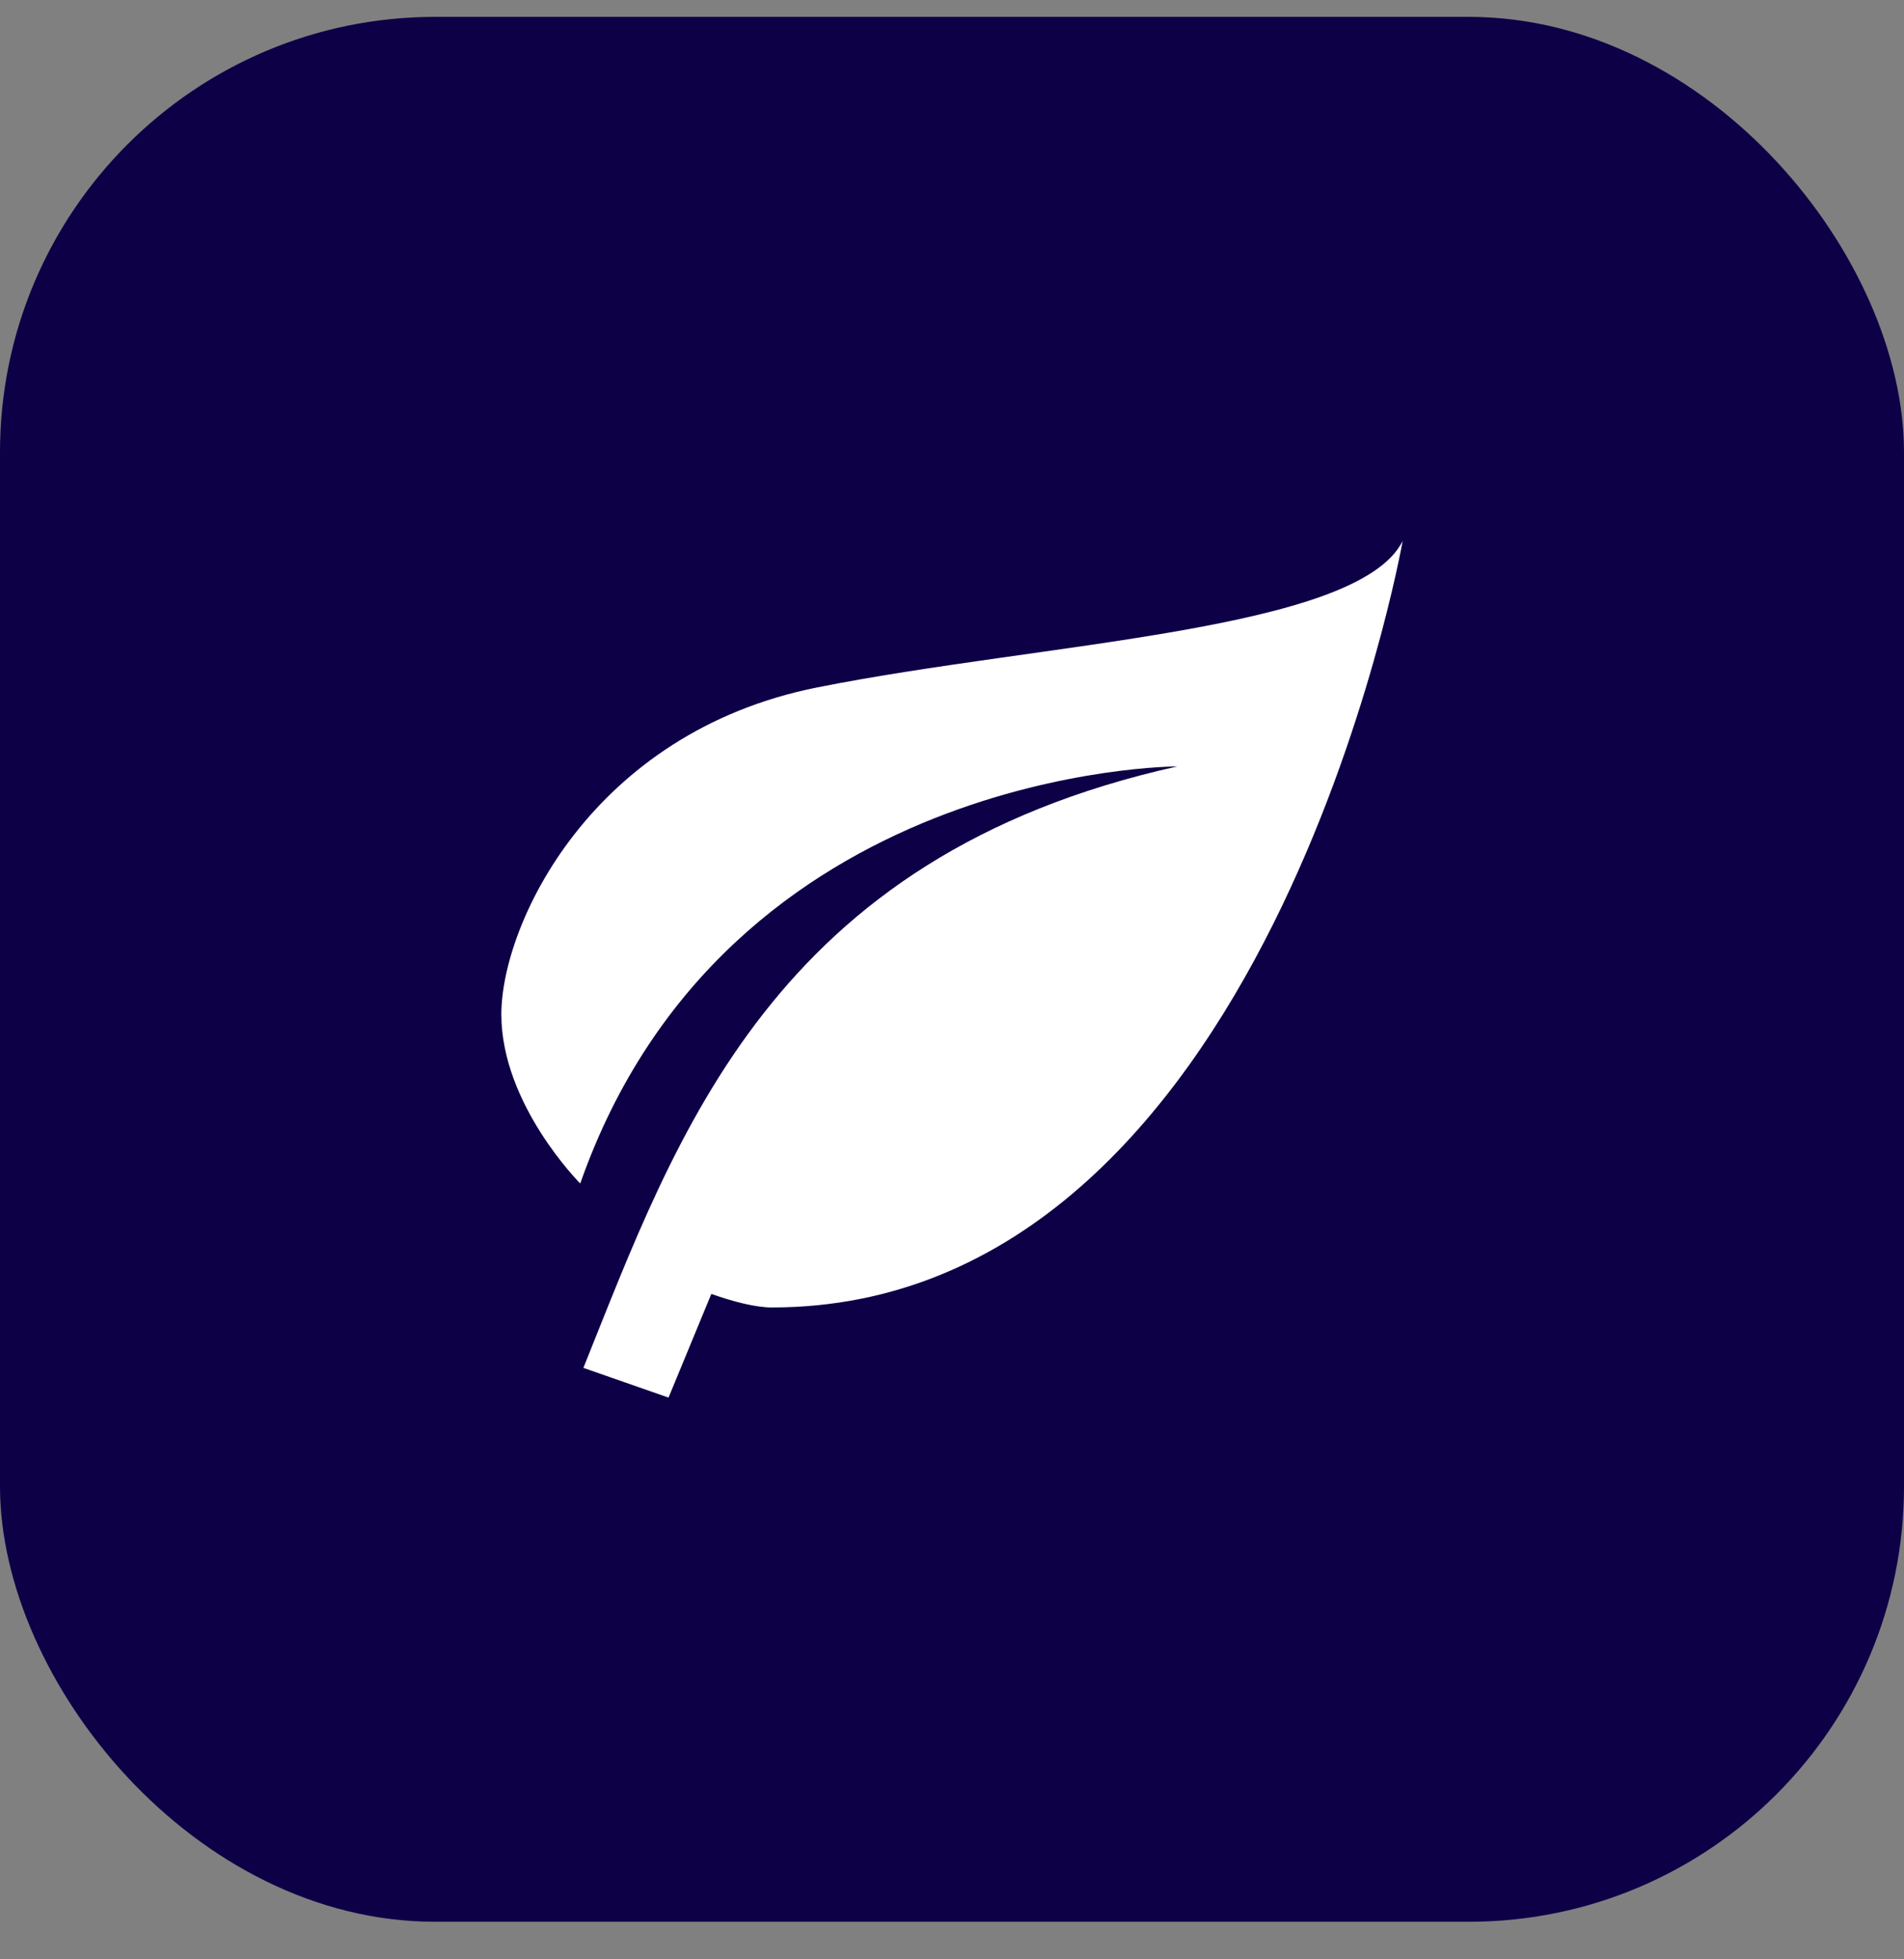
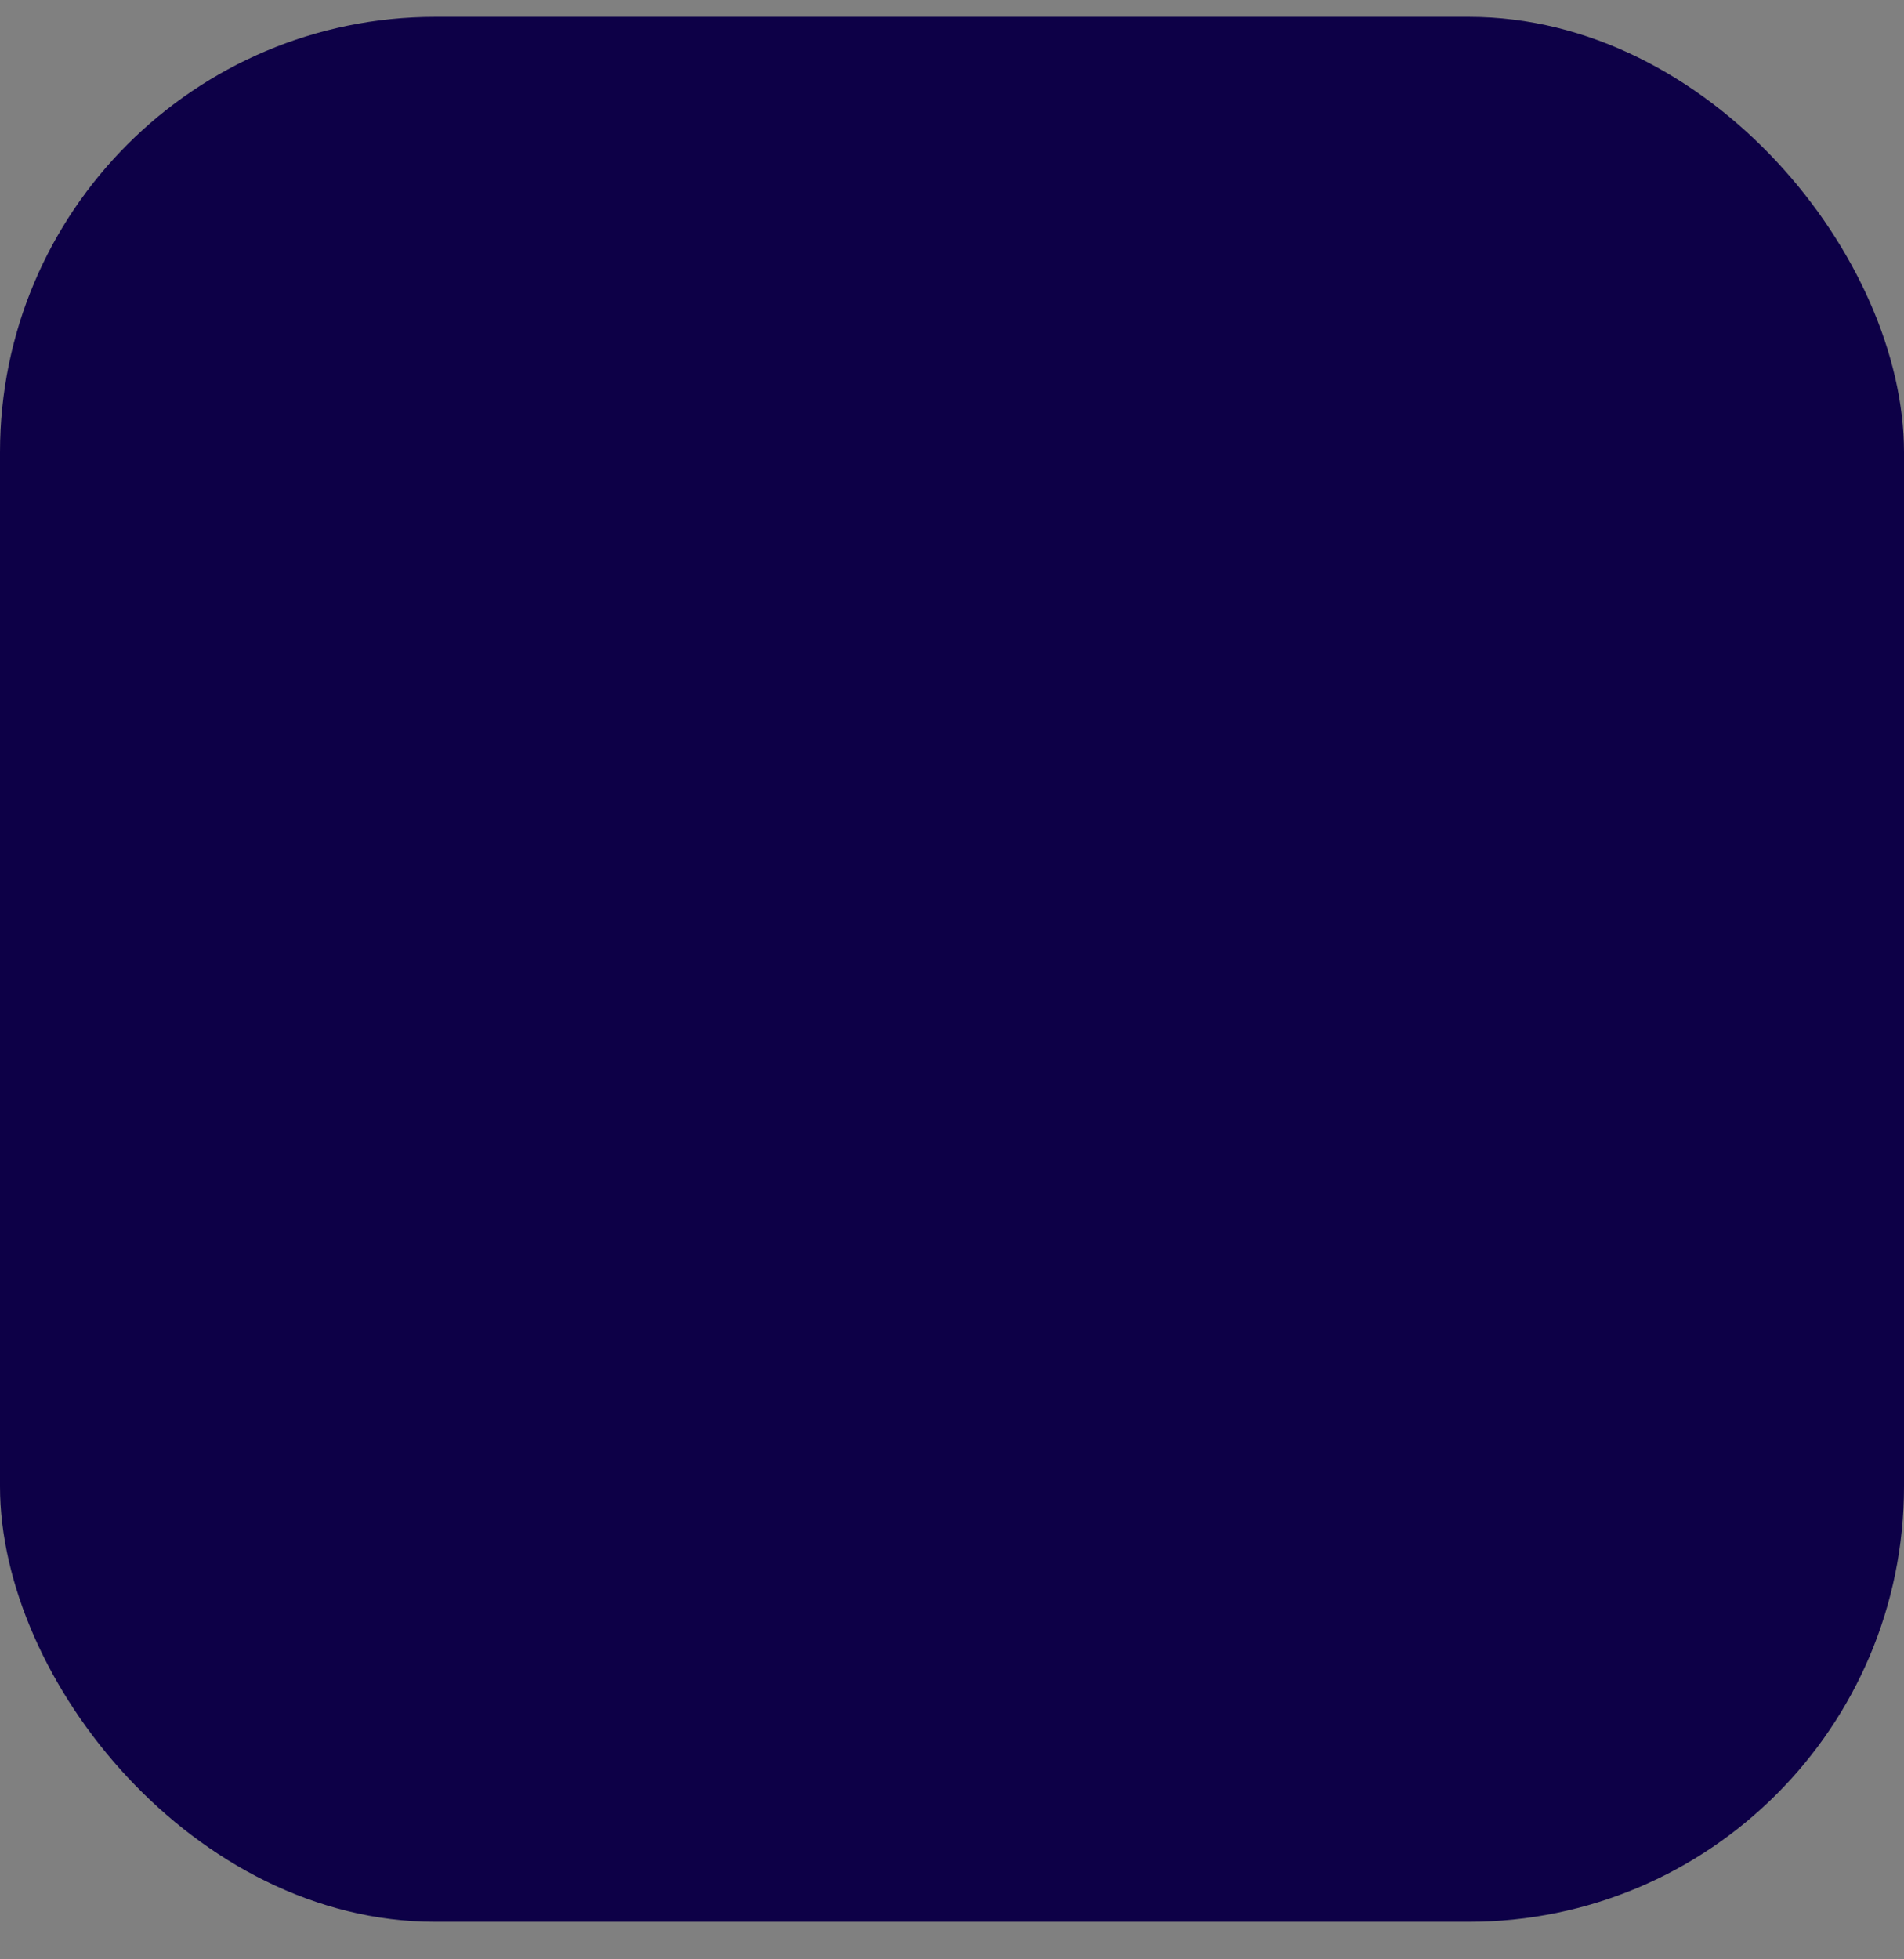
<svg xmlns="http://www.w3.org/2000/svg" fill="none" viewBox="0 0 35 36" height="36" width="35">
  <rect x="0" y="0" width="35" height="36" fill="#808080" stroke="none" />
  <rect fill="#0D0047" rx="8" height="35" width="35" y="0.31" />
-   <path fill="white" d="M21.642 14.082C14.186 15.739 12.447 20.85 10.724 25.133L12.289 25.679L13.076 23.774C13.474 23.915 13.888 24.023 14.186 24.023C23.299 24.023 25.784 9.94 25.784 9.94C24.955 11.597 19.157 11.804 15.015 12.632C10.873 13.461 9.216 16.981 9.216 18.638C9.216 20.295 10.666 21.745 10.666 21.745C13.358 14.082 21.642 14.082 21.642 14.082Z" />
</svg>